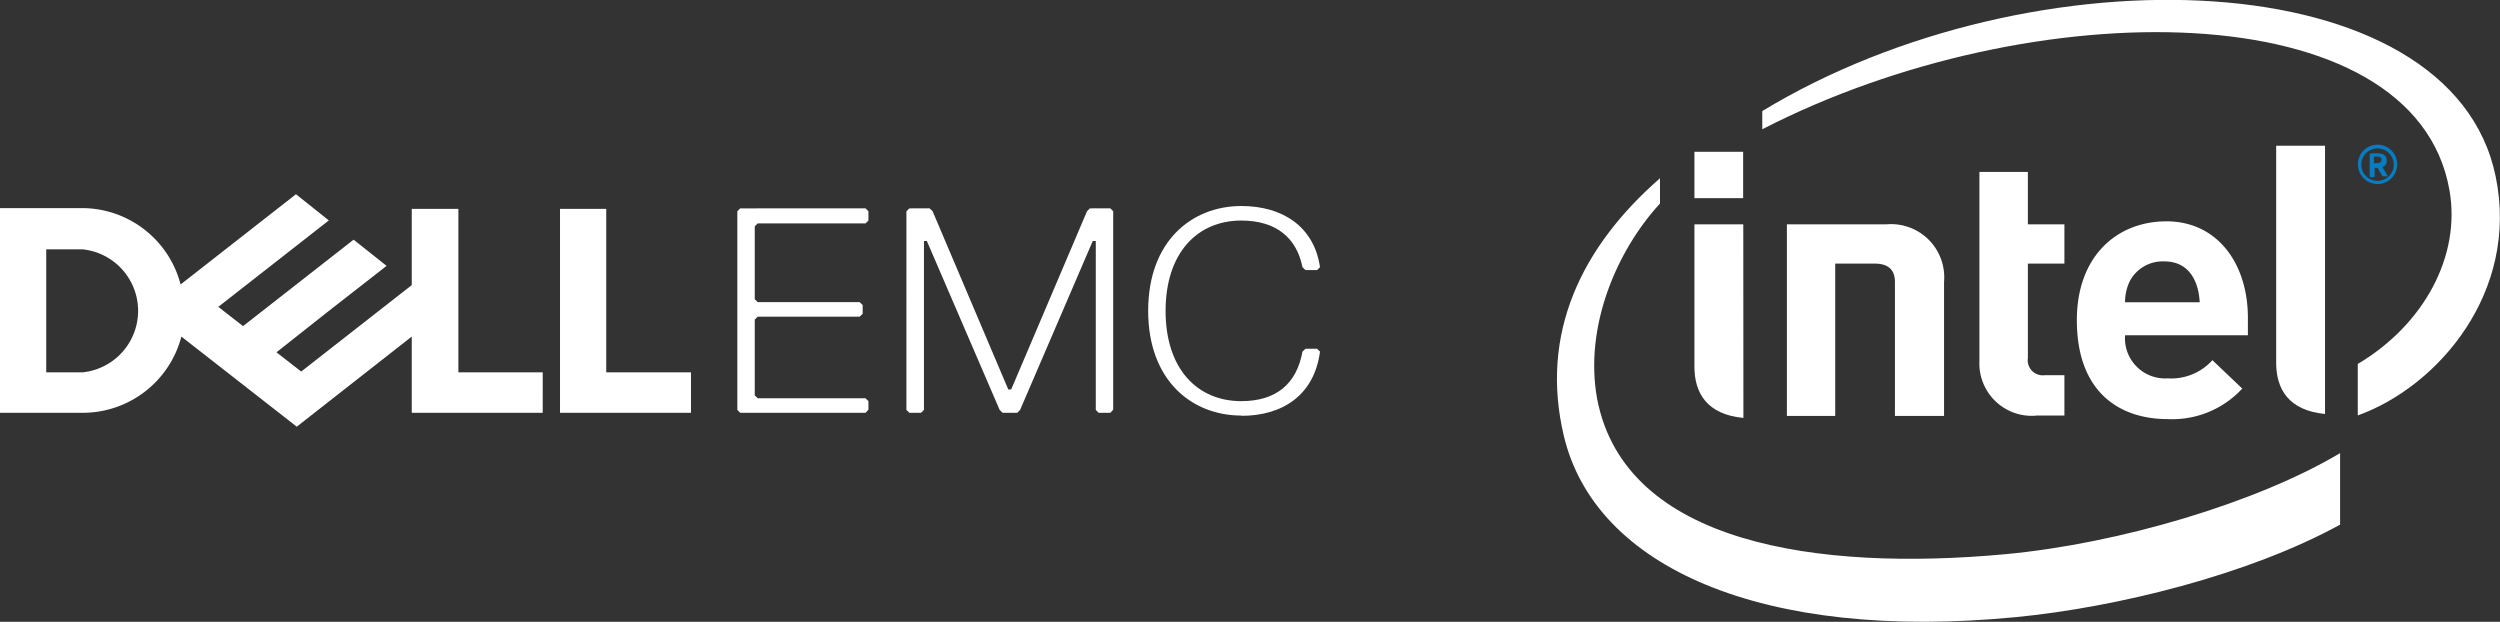
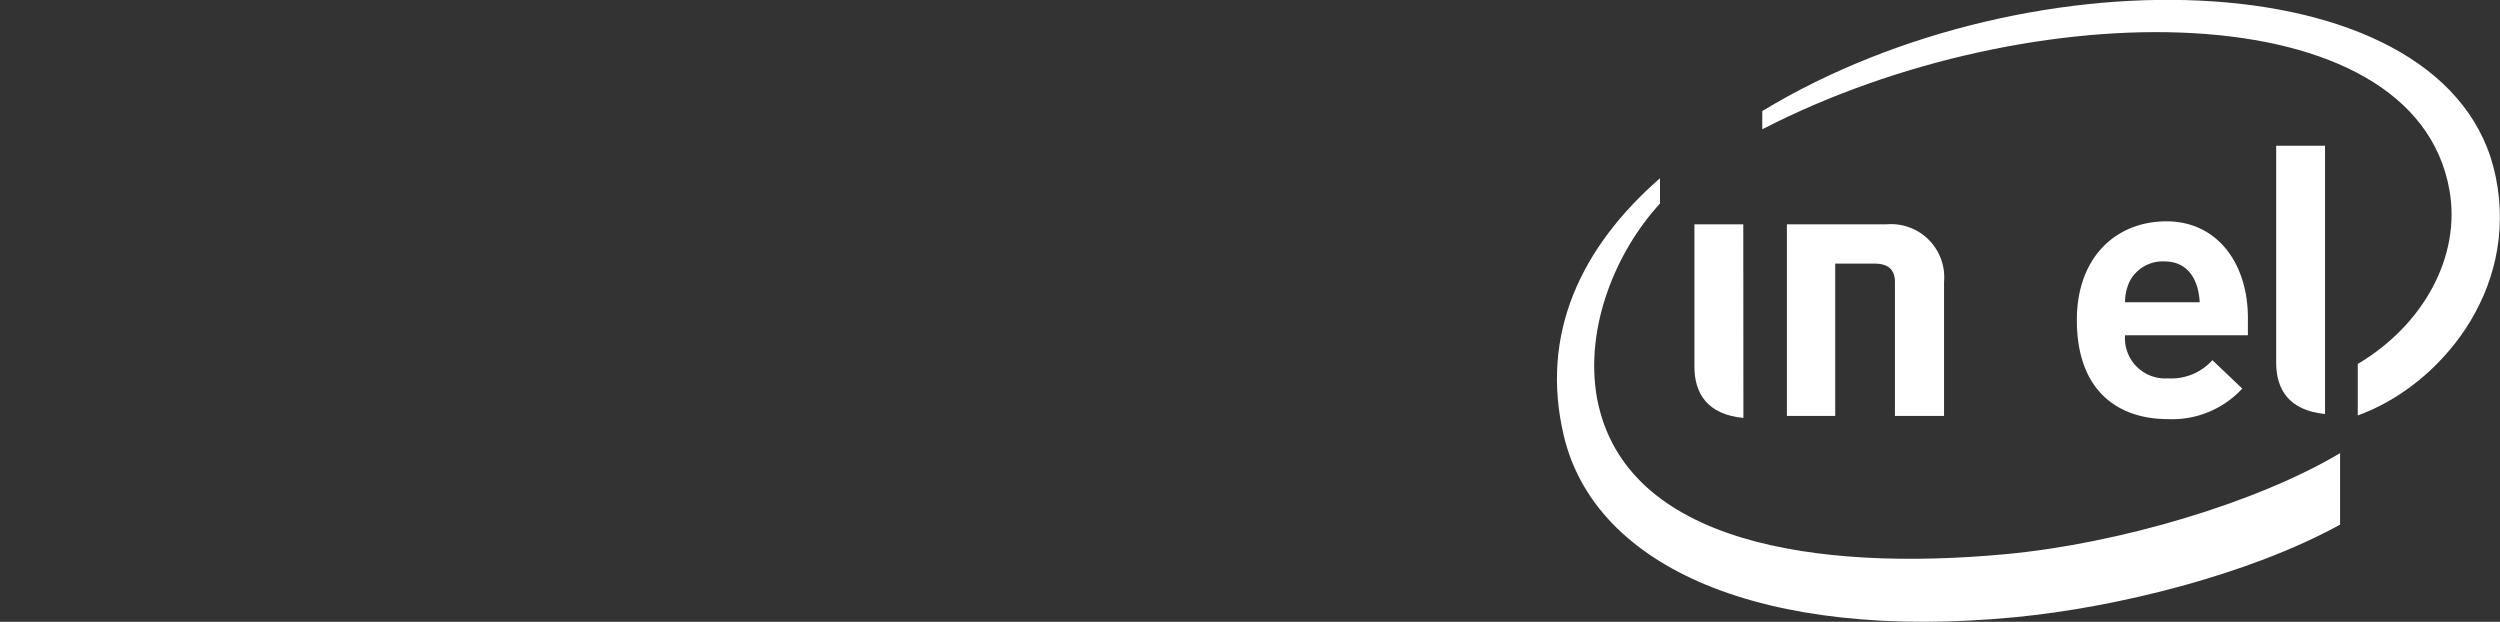
<svg xmlns="http://www.w3.org/2000/svg" id="Layer_1" data-name="Layer 1" viewBox="0 0 190.89 47.48">
  <rect x="0" y="0" width="190.89" height="47.48" fill="#333333" stroke="none" />
  <defs>
    <style>.cls-1{fill:#fff;}.cls-2{fill:#067dc2;}</style>
  </defs>
  <title>dellemc_intel_logo</title>
-   <path class="cls-1" d="M98.35,63.62c3.12,0,5.56-1.56,6-4.9l-.22-.22h-.89l-.23.22c-.44,2.45-2,3.78-4.67,3.78-3.34,0-5.78-2.44-5.78-6.89s2.44-6.9,5.78-6.9c2.67,0,4.23,1.33,4.67,3.56l.23.22h.89l.22-.22c-.45-3.12-2.89-4.67-6-4.67-3.78,0-7.12,2.67-7.12,8s3.34,8,7.12,8m-9.79-.45V48l-.22-.22H86.78l-.22.22L80.77,61.61h-.22L74.77,48l-.23-.22H73l-.23.22V63.17l.23.22h.89l.22-.22V50.27h.22l5.56,12.9.23.22h1.11l.22-.22L87,50.27h.23v12.9l.22.22h.89Zm-18.69,0V62.5l-.22-.22H61.42l-.23-.22V56.27l.23-.22H69.2l.23-.22v-.67l-.23-.22H61.42l-.23-.22V49.15l.23-.22h8.23l.22-.22V48l-.22-.22H60.08l-.22.22V63.17l.22.22h9.57Z" transform="translate(-3.56 -31.87)" />
-   <path class="cls-1" d="M56.32,60.3v3.09h-10V47.82h3.53V60.3Zm-10-12.48h3.53M9.87,63.39a7.79,7.79,0,0,0,7.54-5.82l8.81,6.88L35,57.57v5.82h10V60.3H38.56V47.82H35v5.82l-8.44,6.6-1.89-1.47,4-3.16,4.41-3.44-2.52-2-8.44,6.6-1.89-1.47,8.44-6.6-2.51-2-8.81,6.89a7.79,7.79,0,0,0-7.54-5.83H3.56V63.39ZM7.09,60.3V50.91H9.87a4.72,4.72,0,0,1,0,9.39Z" transform="translate(-3.56 -31.87)" />
  <path class="cls-1" d="M156.64,74.19c-14.22,1.31-29-.75-31.13-11.87-1-5.48,1.48-11.3,4.8-14.91V45.48c-6,5.24-9.2,11.86-7.34,19.68,2.38,10,15.1,15.71,34.53,13.83,7.69-.75,17.74-3.22,24.74-7.06V66.47C175.89,70.25,165.39,73.38,156.64,74.19Zm37.48-28.84c-3.37-16.47-35.36-17.52-56-5v1.39c20.59-10.59,49.81-10.52,52.47,4.65.89,5-1.93,10.26-7,13.27v3.93C189.7,61.4,195.94,54.18,194.12,45.35Z" transform="translate(-3.56 -31.87)" />
  <path class="cls-1" d="M181.09,43h-3.73V59.57c0,2,.94,3.64,3.73,3.91Z" transform="translate(-3.56 -31.87)" />
  <path class="cls-1" d="M136.67,49h-3.73V59.87c0,2,.95,3.65,3.74,3.91Z" transform="translate(-3.56 -31.87)" />
-   <rect class="cls-1" x="129.38" y="11.59" width="3.72" height="3.54" />
-   <path class="cls-1" d="M159,63.61a4,4,0,0,1-4.3-4.16V45h3.7v4h2.79v3h-2.79v7.21a1.15,1.15,0,0,0,1.28,1.31h1.51v3.08H159" transform="translate(-3.56 -31.87)" />
  <path class="cls-1" d="M165.82,57.47a3.07,3.07,0,0,0,3.27,3.29,4.21,4.21,0,0,0,3.4-1.39l2.28,2.17a7.28,7.28,0,0,1-5.71,2.33c-3.53,0-6.92-1.93-6.92-7.56,0-4.82,3-7.54,6.85-7.54s6.21,3.19,6.21,7.37v1.33h-9.38m3-5.64a2.84,2.84,0,0,0-2.65,1.53,3.71,3.71,0,0,0-.35,1.59h5.7C171.44,53.36,170.72,51.83,168.82,51.83Z" transform="translate(-3.56 -31.87)" />
  <path class="cls-1" d="M146.72,52c1.08,0,1.53.53,1.53,1.4V63.63H152V53.39A4.06,4.06,0,0,0,147.59,49H140V63.63h3.69V52Z" transform="translate(-3.56 -31.87)" />
-   <path class="cls-2" d="M185.1,45.92a1.49,1.49,0,0,1,0-3,1.49,1.49,0,1,1,0,3Zm0-2.72a1.24,1.24,0,1,0,1.24,1.24A1.24,1.24,0,0,0,185.1,43.2Zm.66,2.13h-.28a.07.07,0,0,1,0,0l-.38-.64-.05,0h-.17v.64a.07.07,0,0,1-.07.07h-.25s-.06,0-.06-.07v-1.6c0-.1,0-.14.12-.15l.45,0c.46,0,.73.14.73.57v0a.45.45,0,0,1-.33.47l.39.67a.06.06,0,0,1,0,0A.05.05,0,0,1,185.76,45.33Zm-.36-1.27c0-.18-.11-.24-.35-.24h-.23v.51h.23c.24,0,.35-.08.35-.25Z" transform="translate(-3.56 -31.87)" />
</svg>